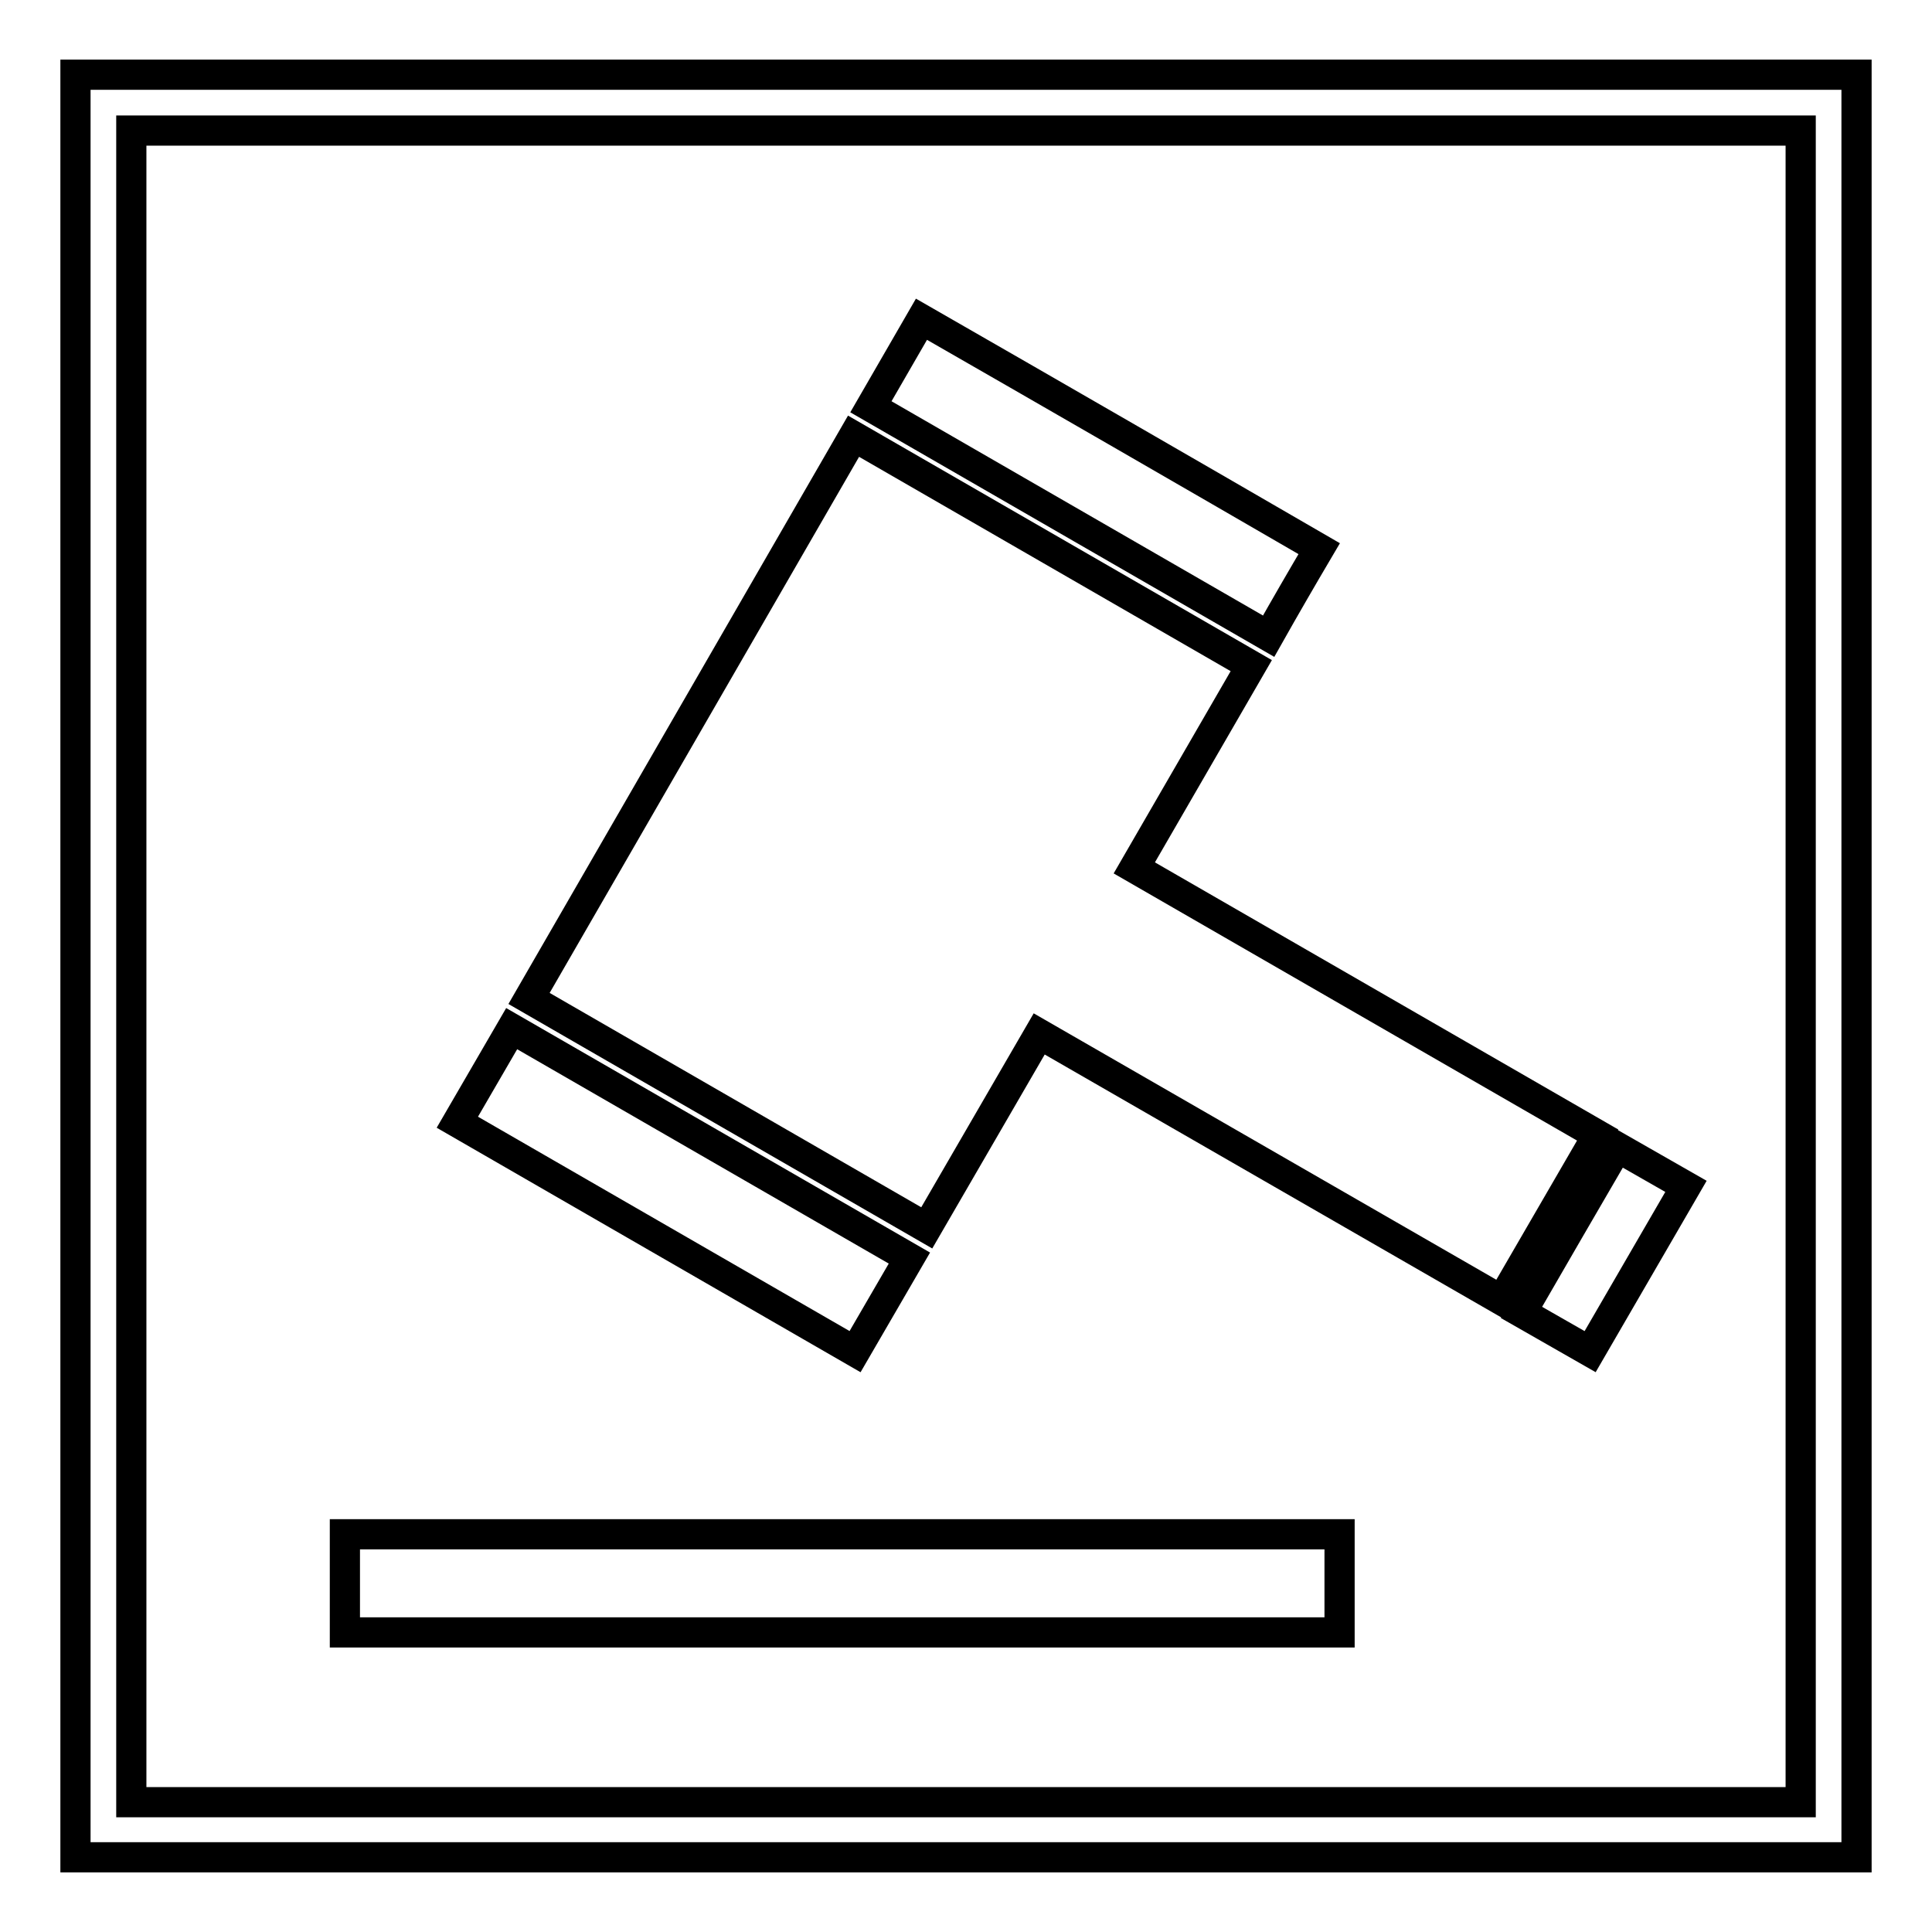
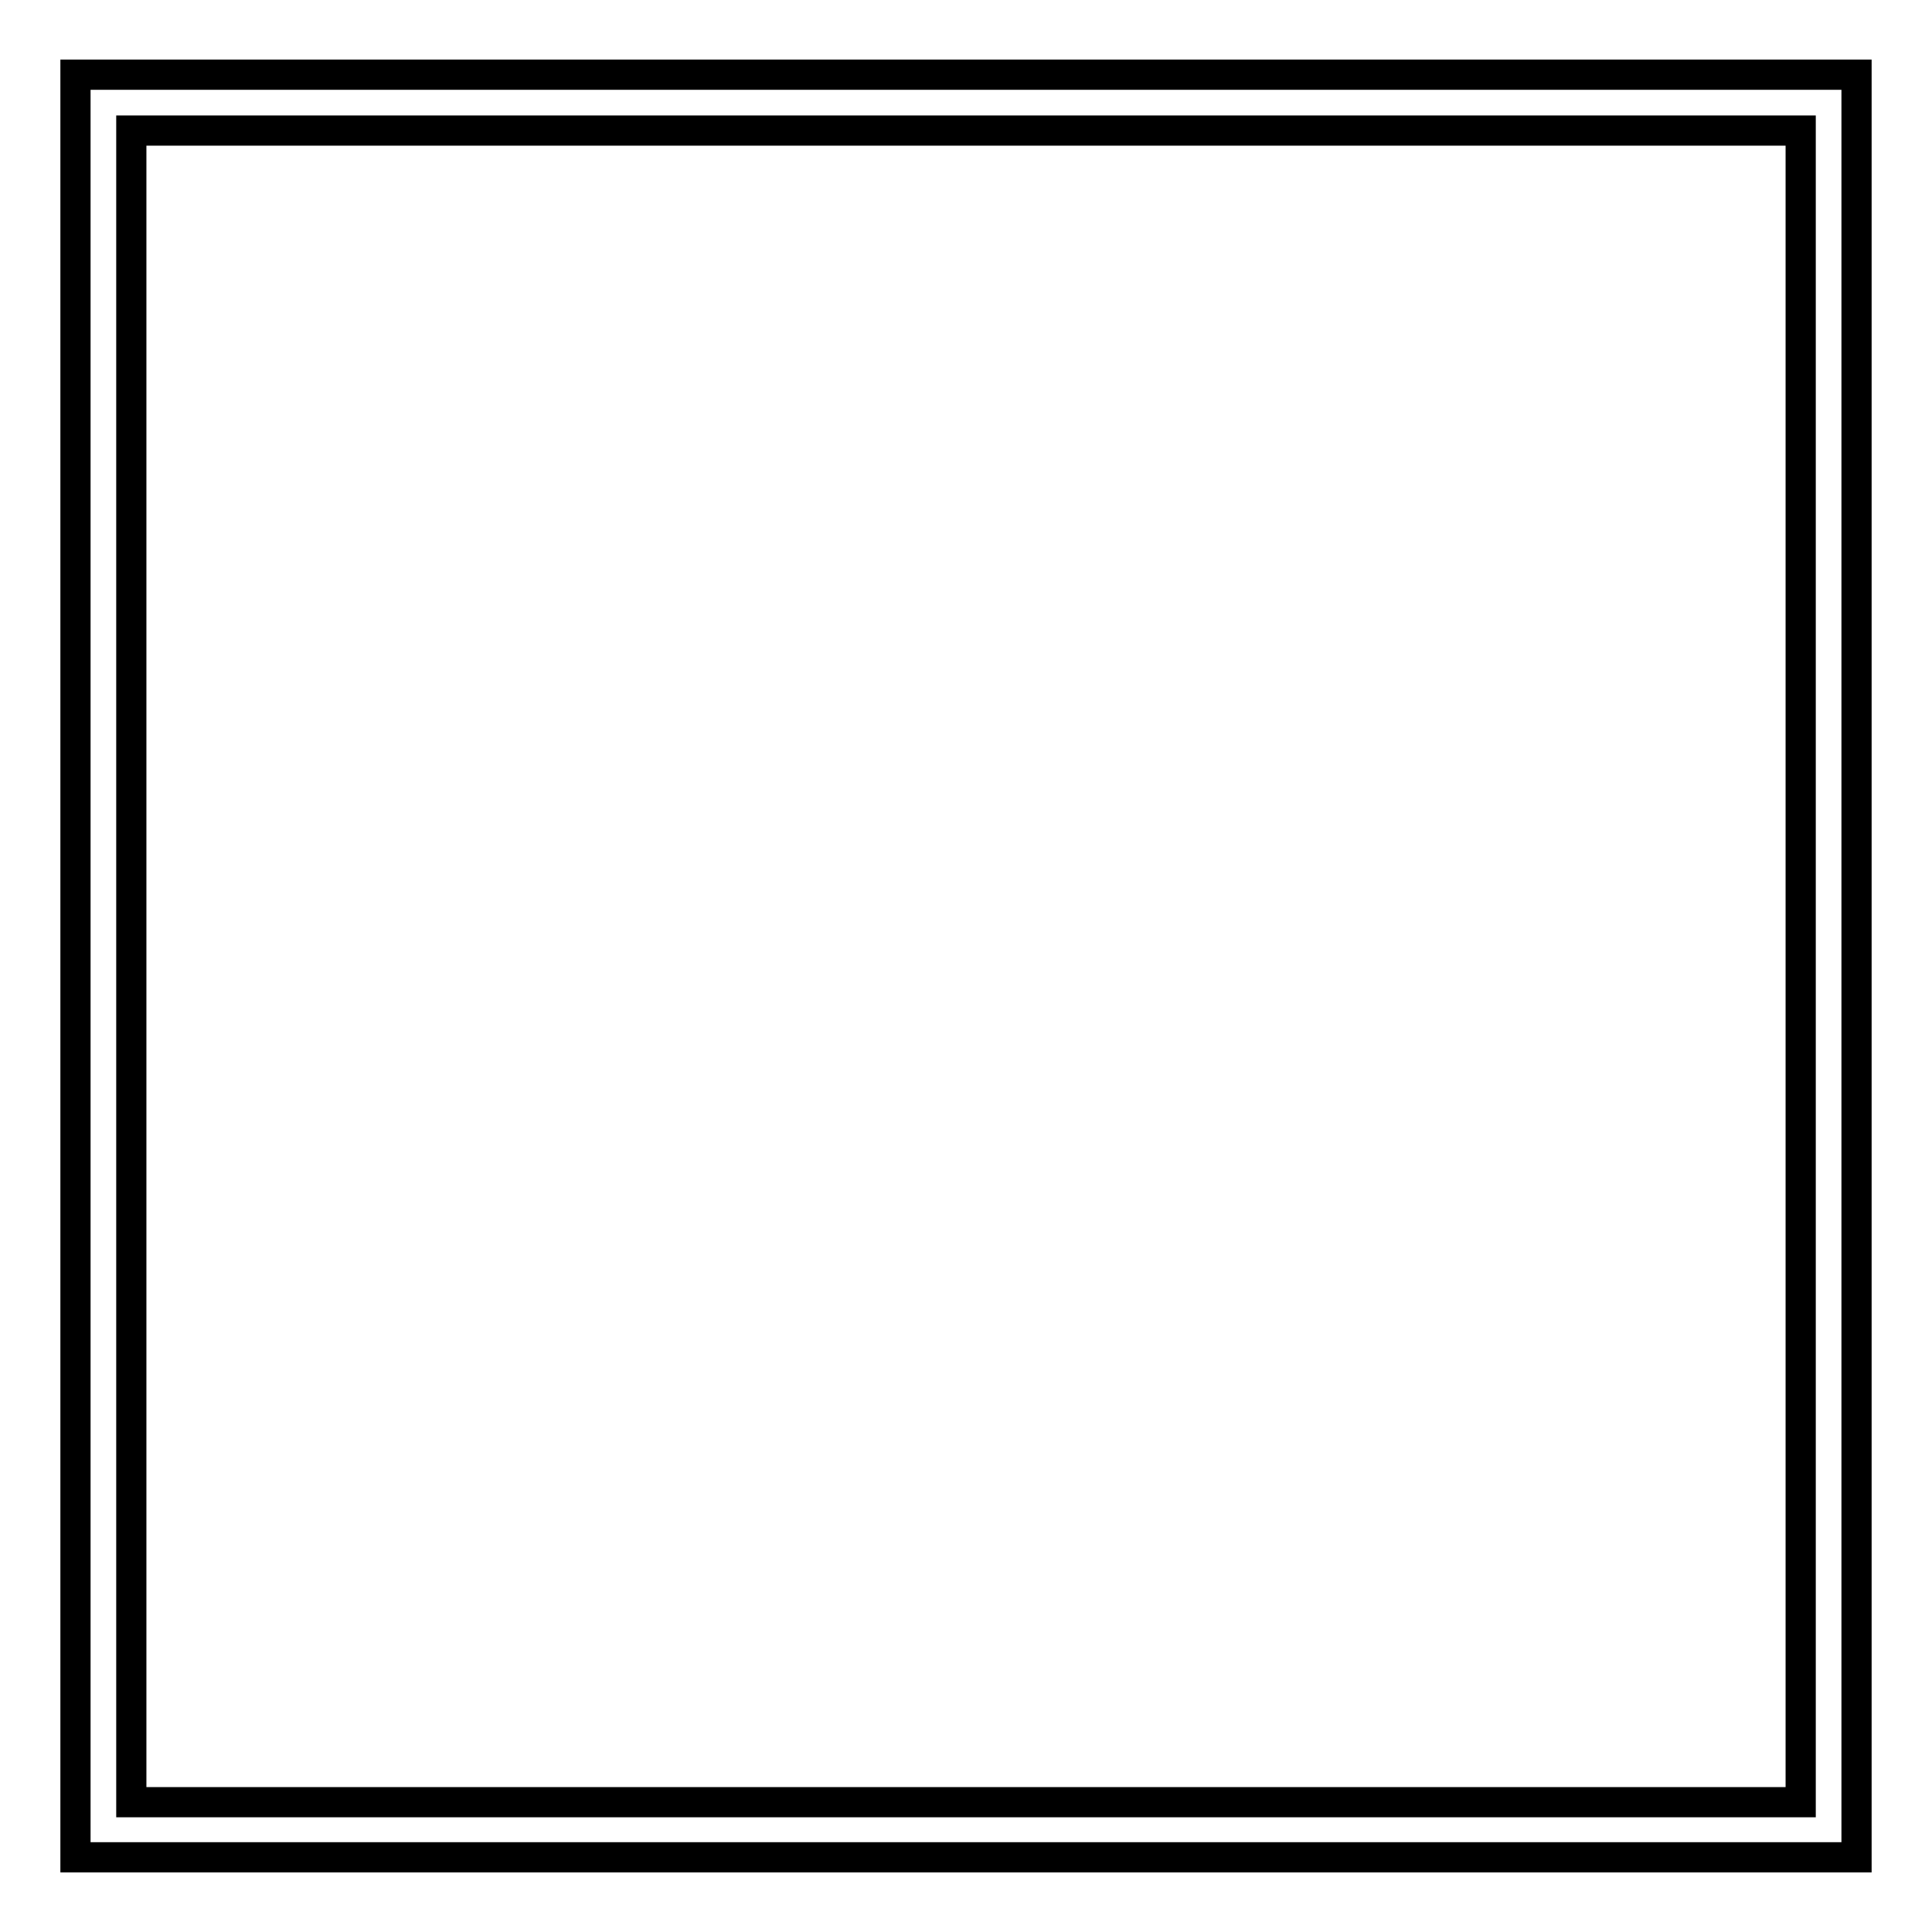
<svg xmlns="http://www.w3.org/2000/svg" version="1.1" x="0px" y="0px" viewBox="0 0 256 256" enable-background="new 0 0 256 256" xml:space="preserve">
  <g>
    <path stroke-width="4" fill-opacity="0" stroke="#000000" d="M10,9.9h236v236.2H10V9.9z M238.6,17.3H17.4v221.5h221.2V17.3z" />
-     <path stroke-width="4" fill-opacity="0" stroke="#000000" d="M137.7,137l-14.9,25.7l-52.7-30.4l43-74.5l52.7,30.4l-15.5,26.8l61.4,35.4l-12.7,21.9L137.7,137L137.7,137z  M177.5,203.3v13H45.7v-13H177.5z M120.5,166.7l-7.2,12.4l-52.7-30.4l7.2-12.4L120.5,166.7z M174.8,72.7c-2.3,3.9-4.5,7.7-6.7,11.6 l-52.7-30.4l6.7-11.6C139.7,52.4,157.2,62.5,174.8,72.7L174.8,72.7z M201.6,173.9c4.2-7.3,8.4-14.5,12.7-21.9l9.1,5.2l-12.7,21.9 L201.6,173.9z" />
  </g>
</svg>